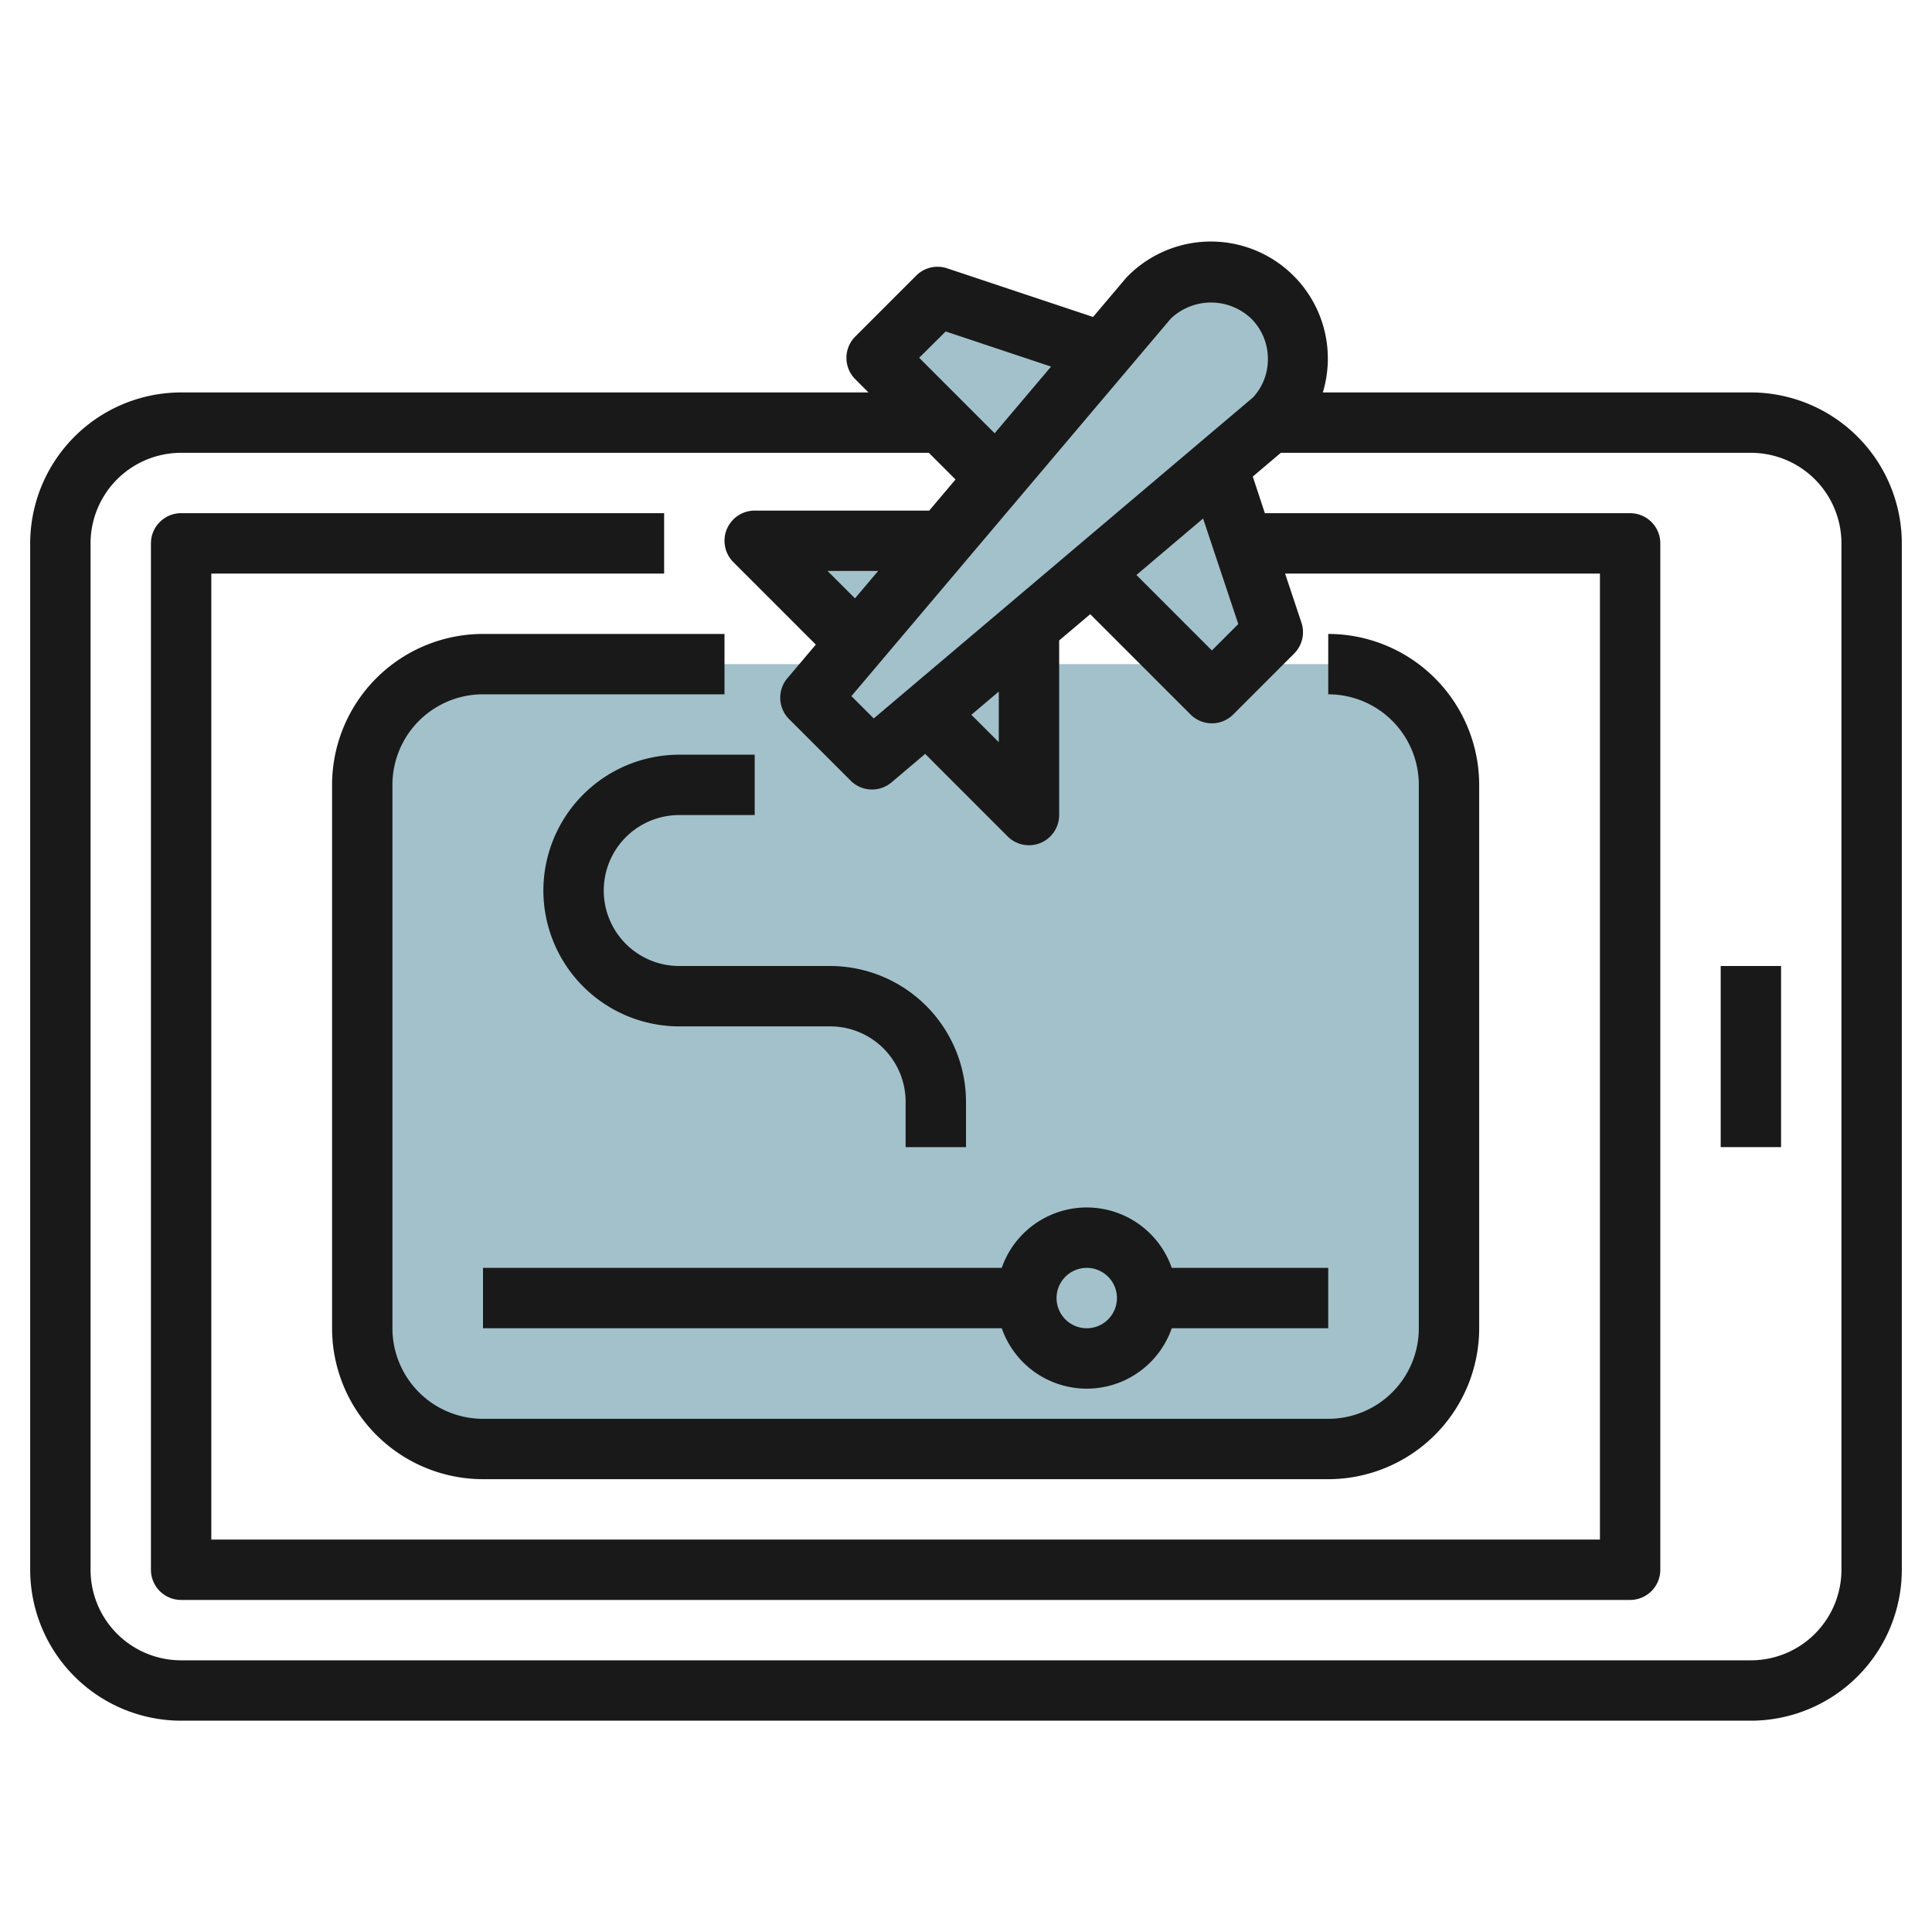
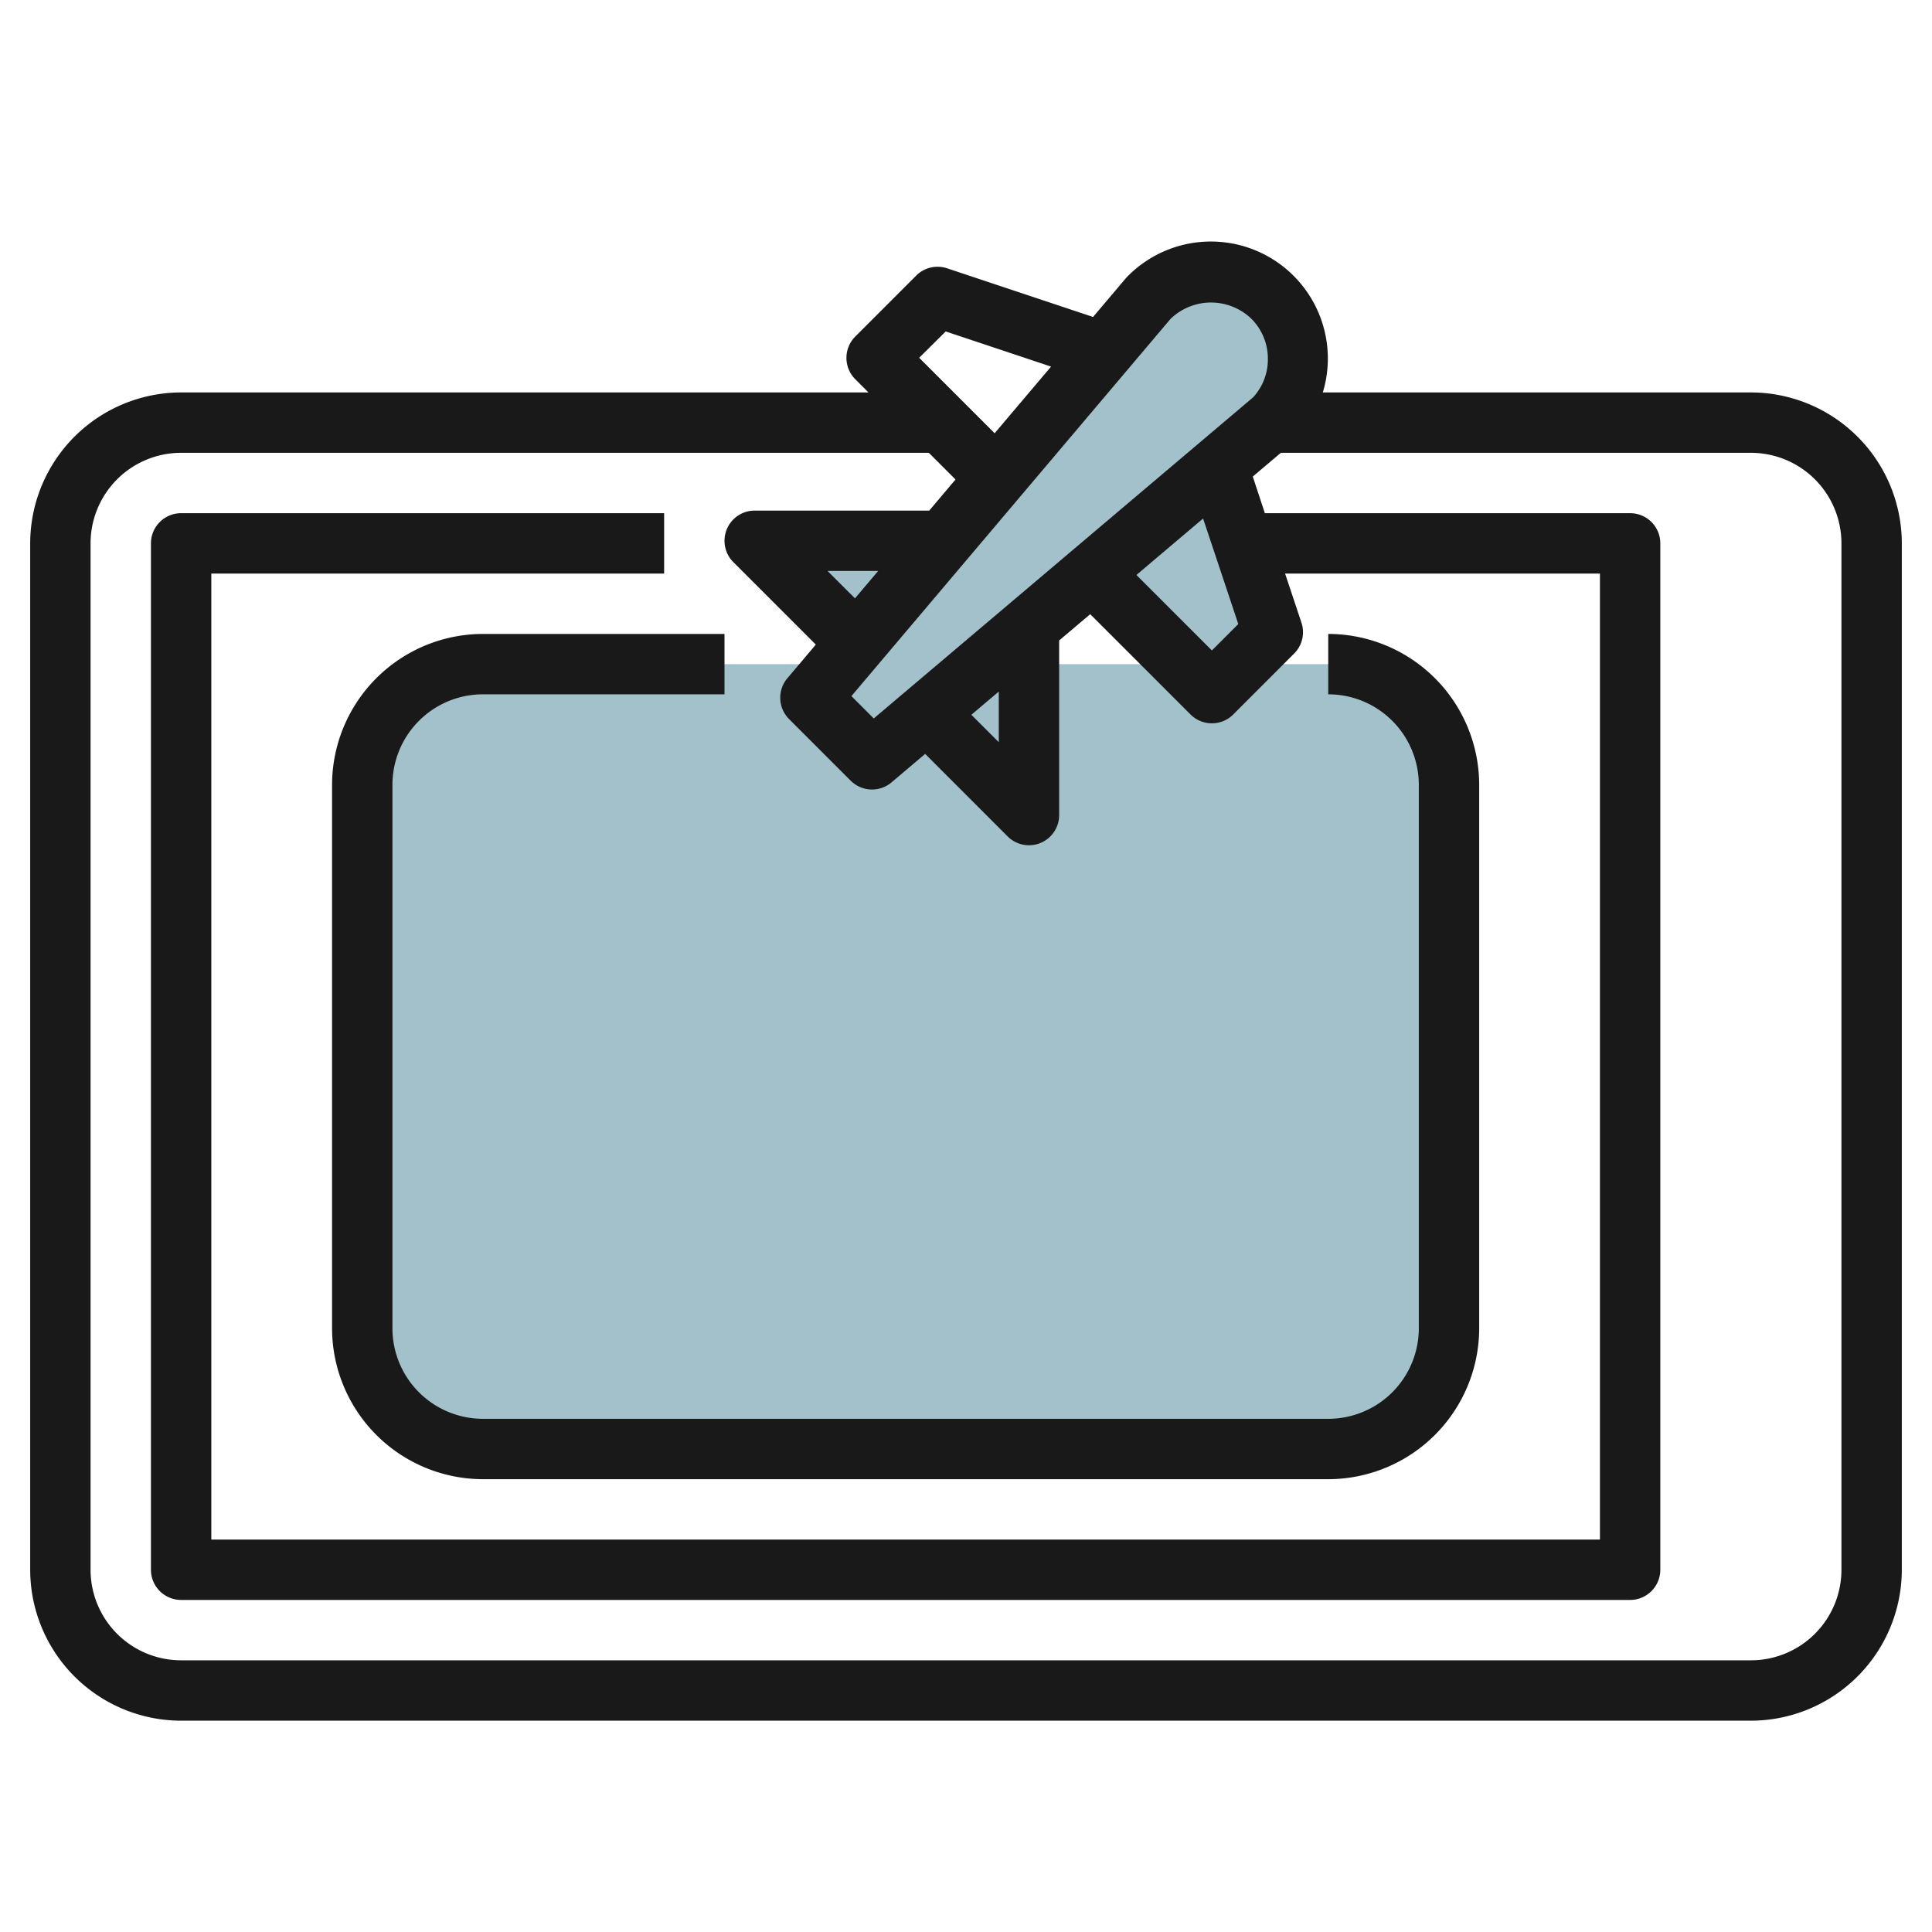
<svg xmlns="http://www.w3.org/2000/svg" id="Layer_3" height="512" viewBox="0 0 64 64" width="512" data-name="Layer 3">
  <g fill="#a3c1ca">
    <rect height="26" rx="4" width="36" x="12" y="22" />
    <path d="m26.846 23.113 11.226-13.268a2.888 2.888 0 0 1 4.083 0 2.888 2.888 0 0 1 0 4.083l-13.268 11.226z" />
    <path d="m30.704 23.617 3.383 3.383v-6.246z" />
    <path d="m31.246 17.913h-6.246l3.383 3.383z" />
-     <path d="m36.535 11.662-5.477-1.826-2.019 2.02 3.971 3.972z" />
    <path d="m36.172 18.99 3.972 3.971 2.02-2.019-1.826-5.477z" />
  </g>
  <path d="m58 13h-14.18a3.875 3.875 0 0 0 -6.511-3.8l-1.1 1.3-4.835-1.612a1 1 0 0 0 -1.023.241l-2.019 2.019a1 1 0 0 0 0 1.414l.437.438h-22.769a5.006 5.006 0 0 0 -5 5v34a5.006 5.006 0 0 0 5 5h52a5.006 5.006 0 0 0 5-5v-34a5.006 5.006 0 0 0 -5-5zm-16.553-2.447a1.871 1.871 0 0 1 .553 1.334 1.852 1.852 0 0 1 -.492 1.278l-12.564 10.635-.74-.74 10.575-12.5a1.931 1.931 0 0 1 2.668-.007zm-.427 10.119-.875.875-2.5-2.5 2.209-1.87zm-7.934 2.237v1.677l-.908-.908zm-5.672-3.995h1.676l-.768.907zm3.914-7.934 3.49 1.164-1.869 2.208-2.5-2.5zm29.672 41.02a3 3 0 0 1 -3 3h-52a3 3 0 0 1 -3-3v-34a3 3 0 0 1 3-3h24.769l.884.884-.871 1.03h-5.782a1 1 0 0 0 -.707 1.707l2.732 2.732-.942 1.114a1 1 0 0 0 .056 1.353l2.041 2.041a1 1 0 0 0 1.353.056l1.114-.943 2.732 2.733a1 1 0 0 0 1.707-.707v-5.784l1.029-.87 3.323 3.322a1 1 0 0 0 1.414 0l2.019-2.019a1 1 0 0 0 .241-1.023l-.542-1.626h10.43v32h-46v-32h15v-2h-16a1 1 0 0 0 -1 1v34a1 1 0 0 0 1 1h48a1 1 0 0 0 1-1v-34a1 1 0 0 0 -1-1h-12.1l-.4-1.213.93-.787h15.57a3 3 0 0 1 3 3z" fill="#191919" />
-   <path d="m57 32h2v6h-2z" fill="#191919" />
  <path d="m11 26v18a5.006 5.006 0 0 0 5 5h28a5.006 5.006 0 0 0 5-5v-18a5.006 5.006 0 0 0 -5-5v2a3 3 0 0 1 3 3v18a3 3 0 0 1 -3 3h-28a3 3 0 0 1 -3-3v-18a3 3 0 0 1 3-3h8v-2h-8a5.006 5.006 0 0 0 -5 5z" fill="#191919" />
-   <path d="m16 42v2h17.184a2.982 2.982 0 0 0 5.632 0h5.184v-2h-5.184a2.982 2.982 0 0 0 -5.632 0zm20 0a1 1 0 1 1 -1 1 1 1 0 0 1 1-1z" fill="#191919" />
-   <path d="m18 29.5a4.505 4.505 0 0 0 4.5 4.5h5a2.5 2.5 0 0 1 2.5 2.5v1.5h2v-1.5a4.505 4.505 0 0 0 -4.5-4.5h-5a2.5 2.5 0 0 1 0-5h2.5v-2h-2.5a4.505 4.505 0 0 0 -4.5 4.5z" fill="#191919" />
</svg>